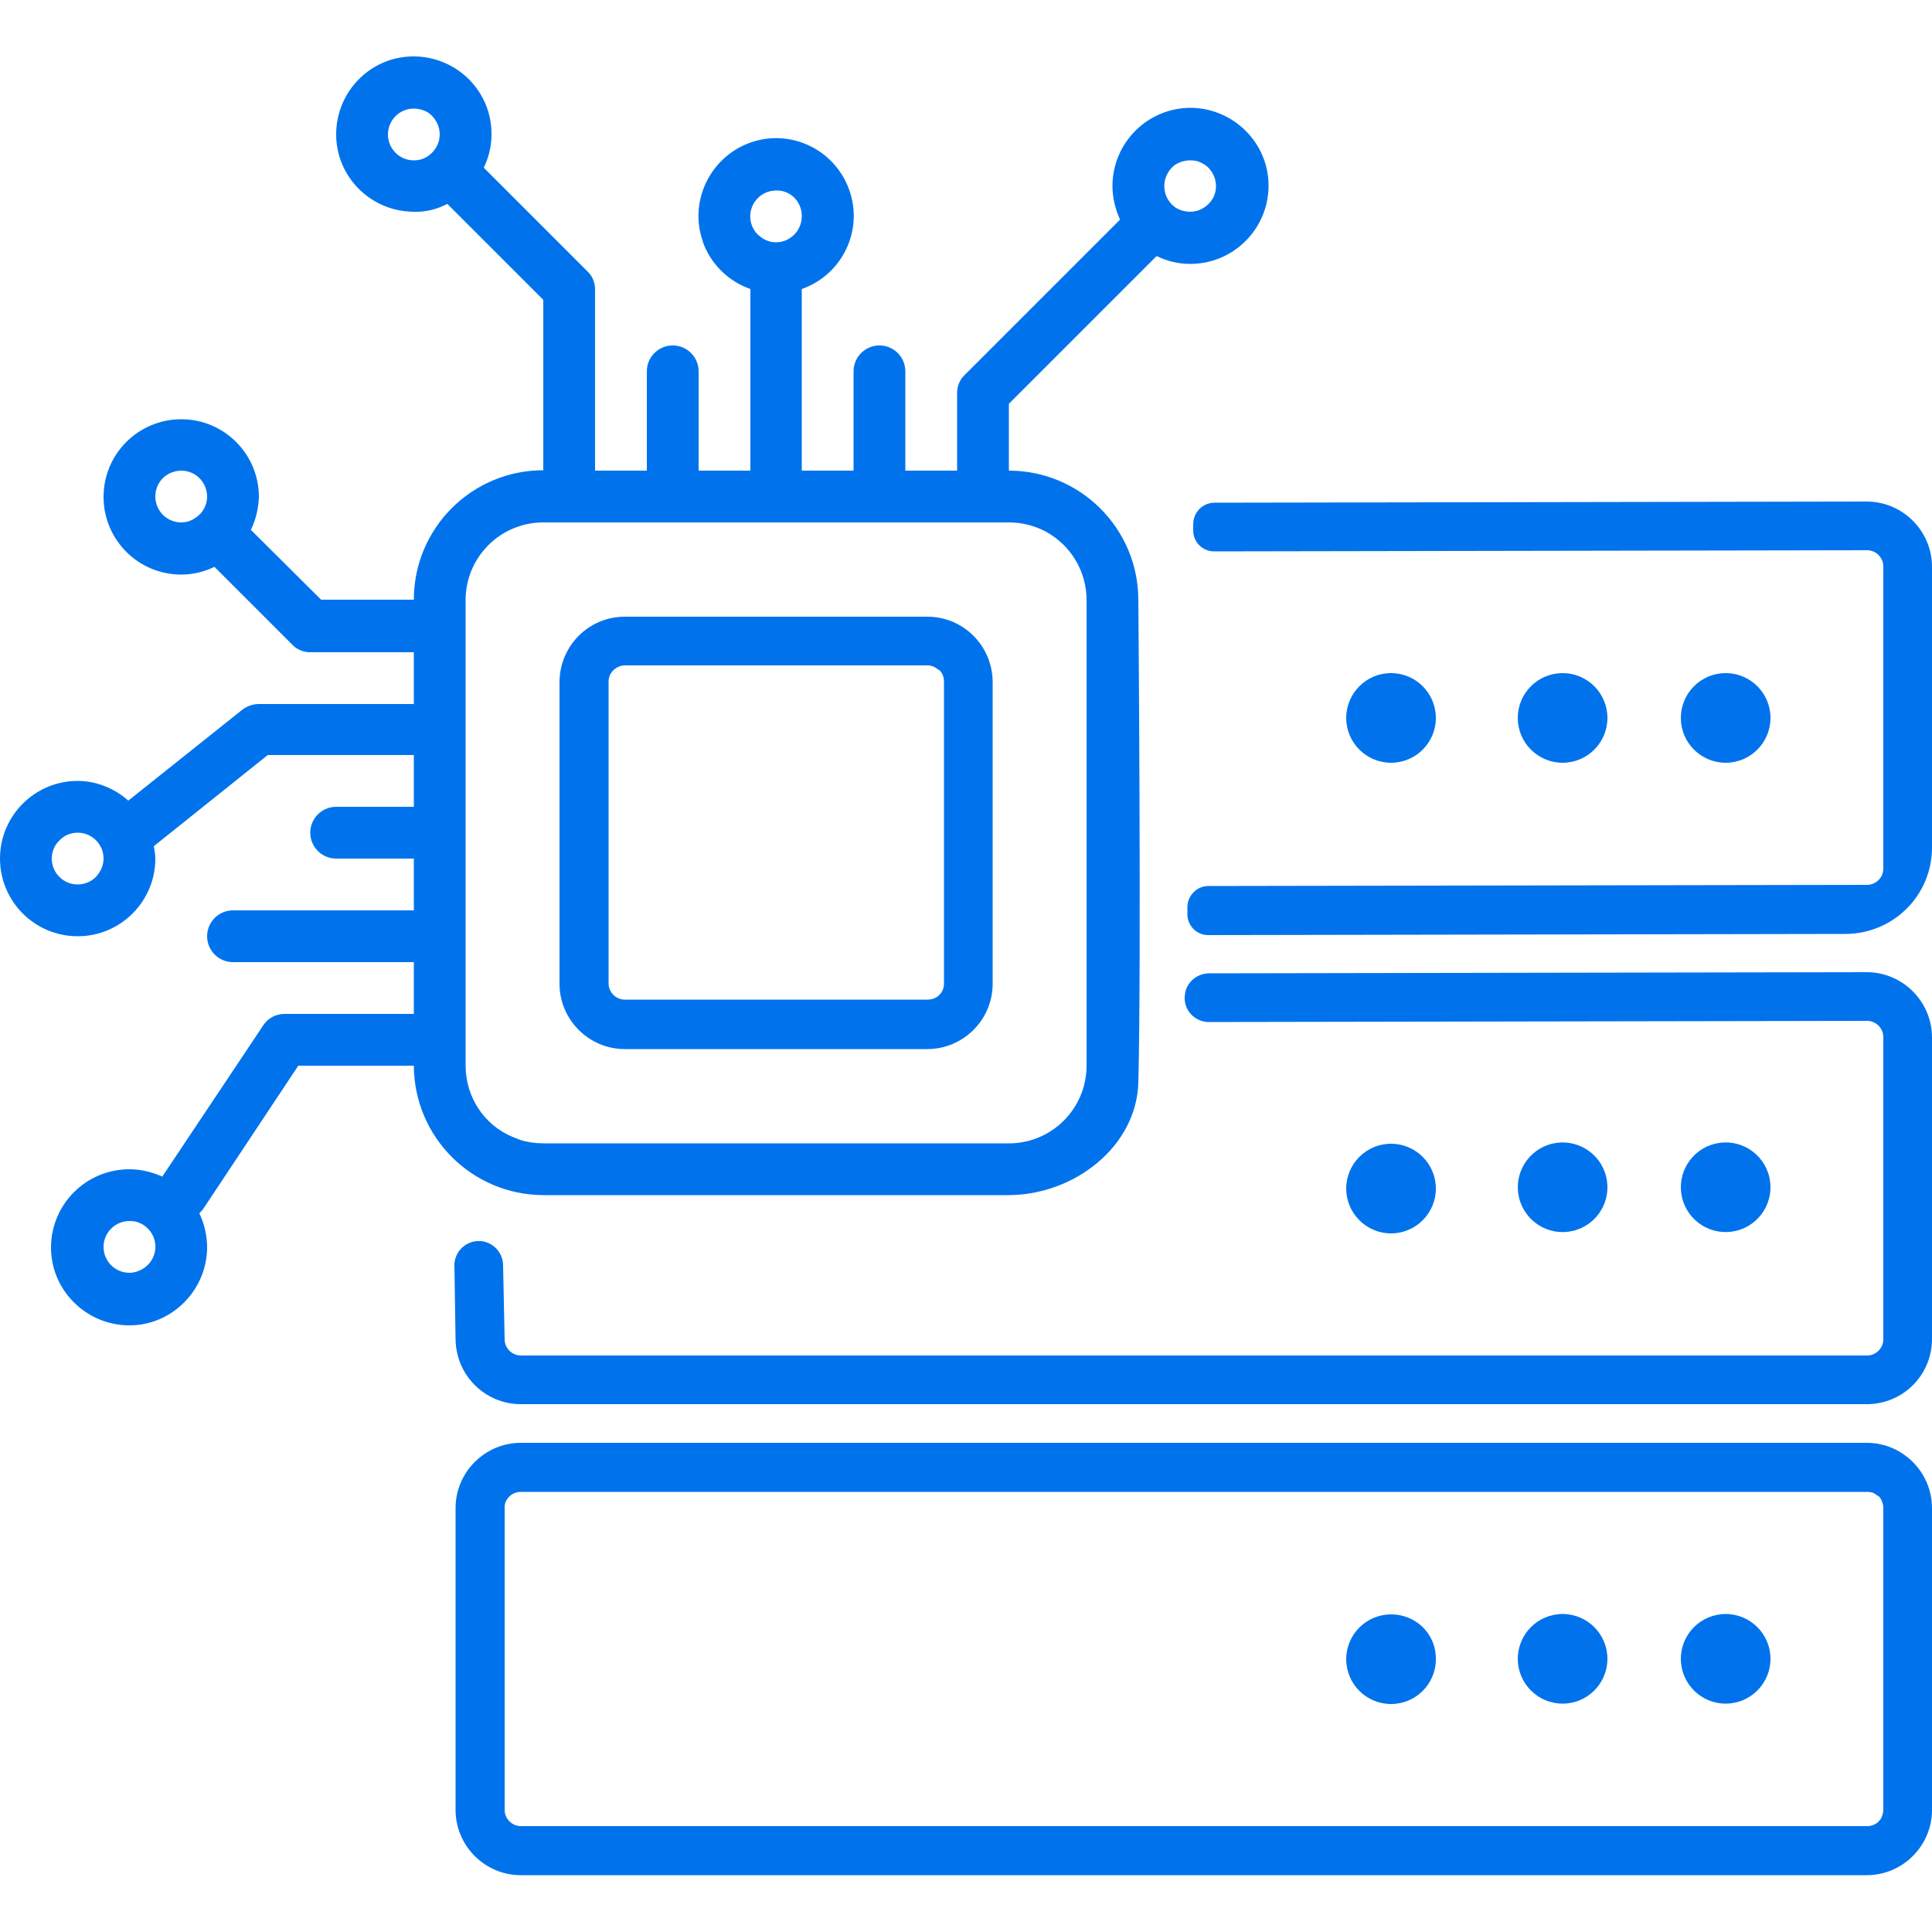
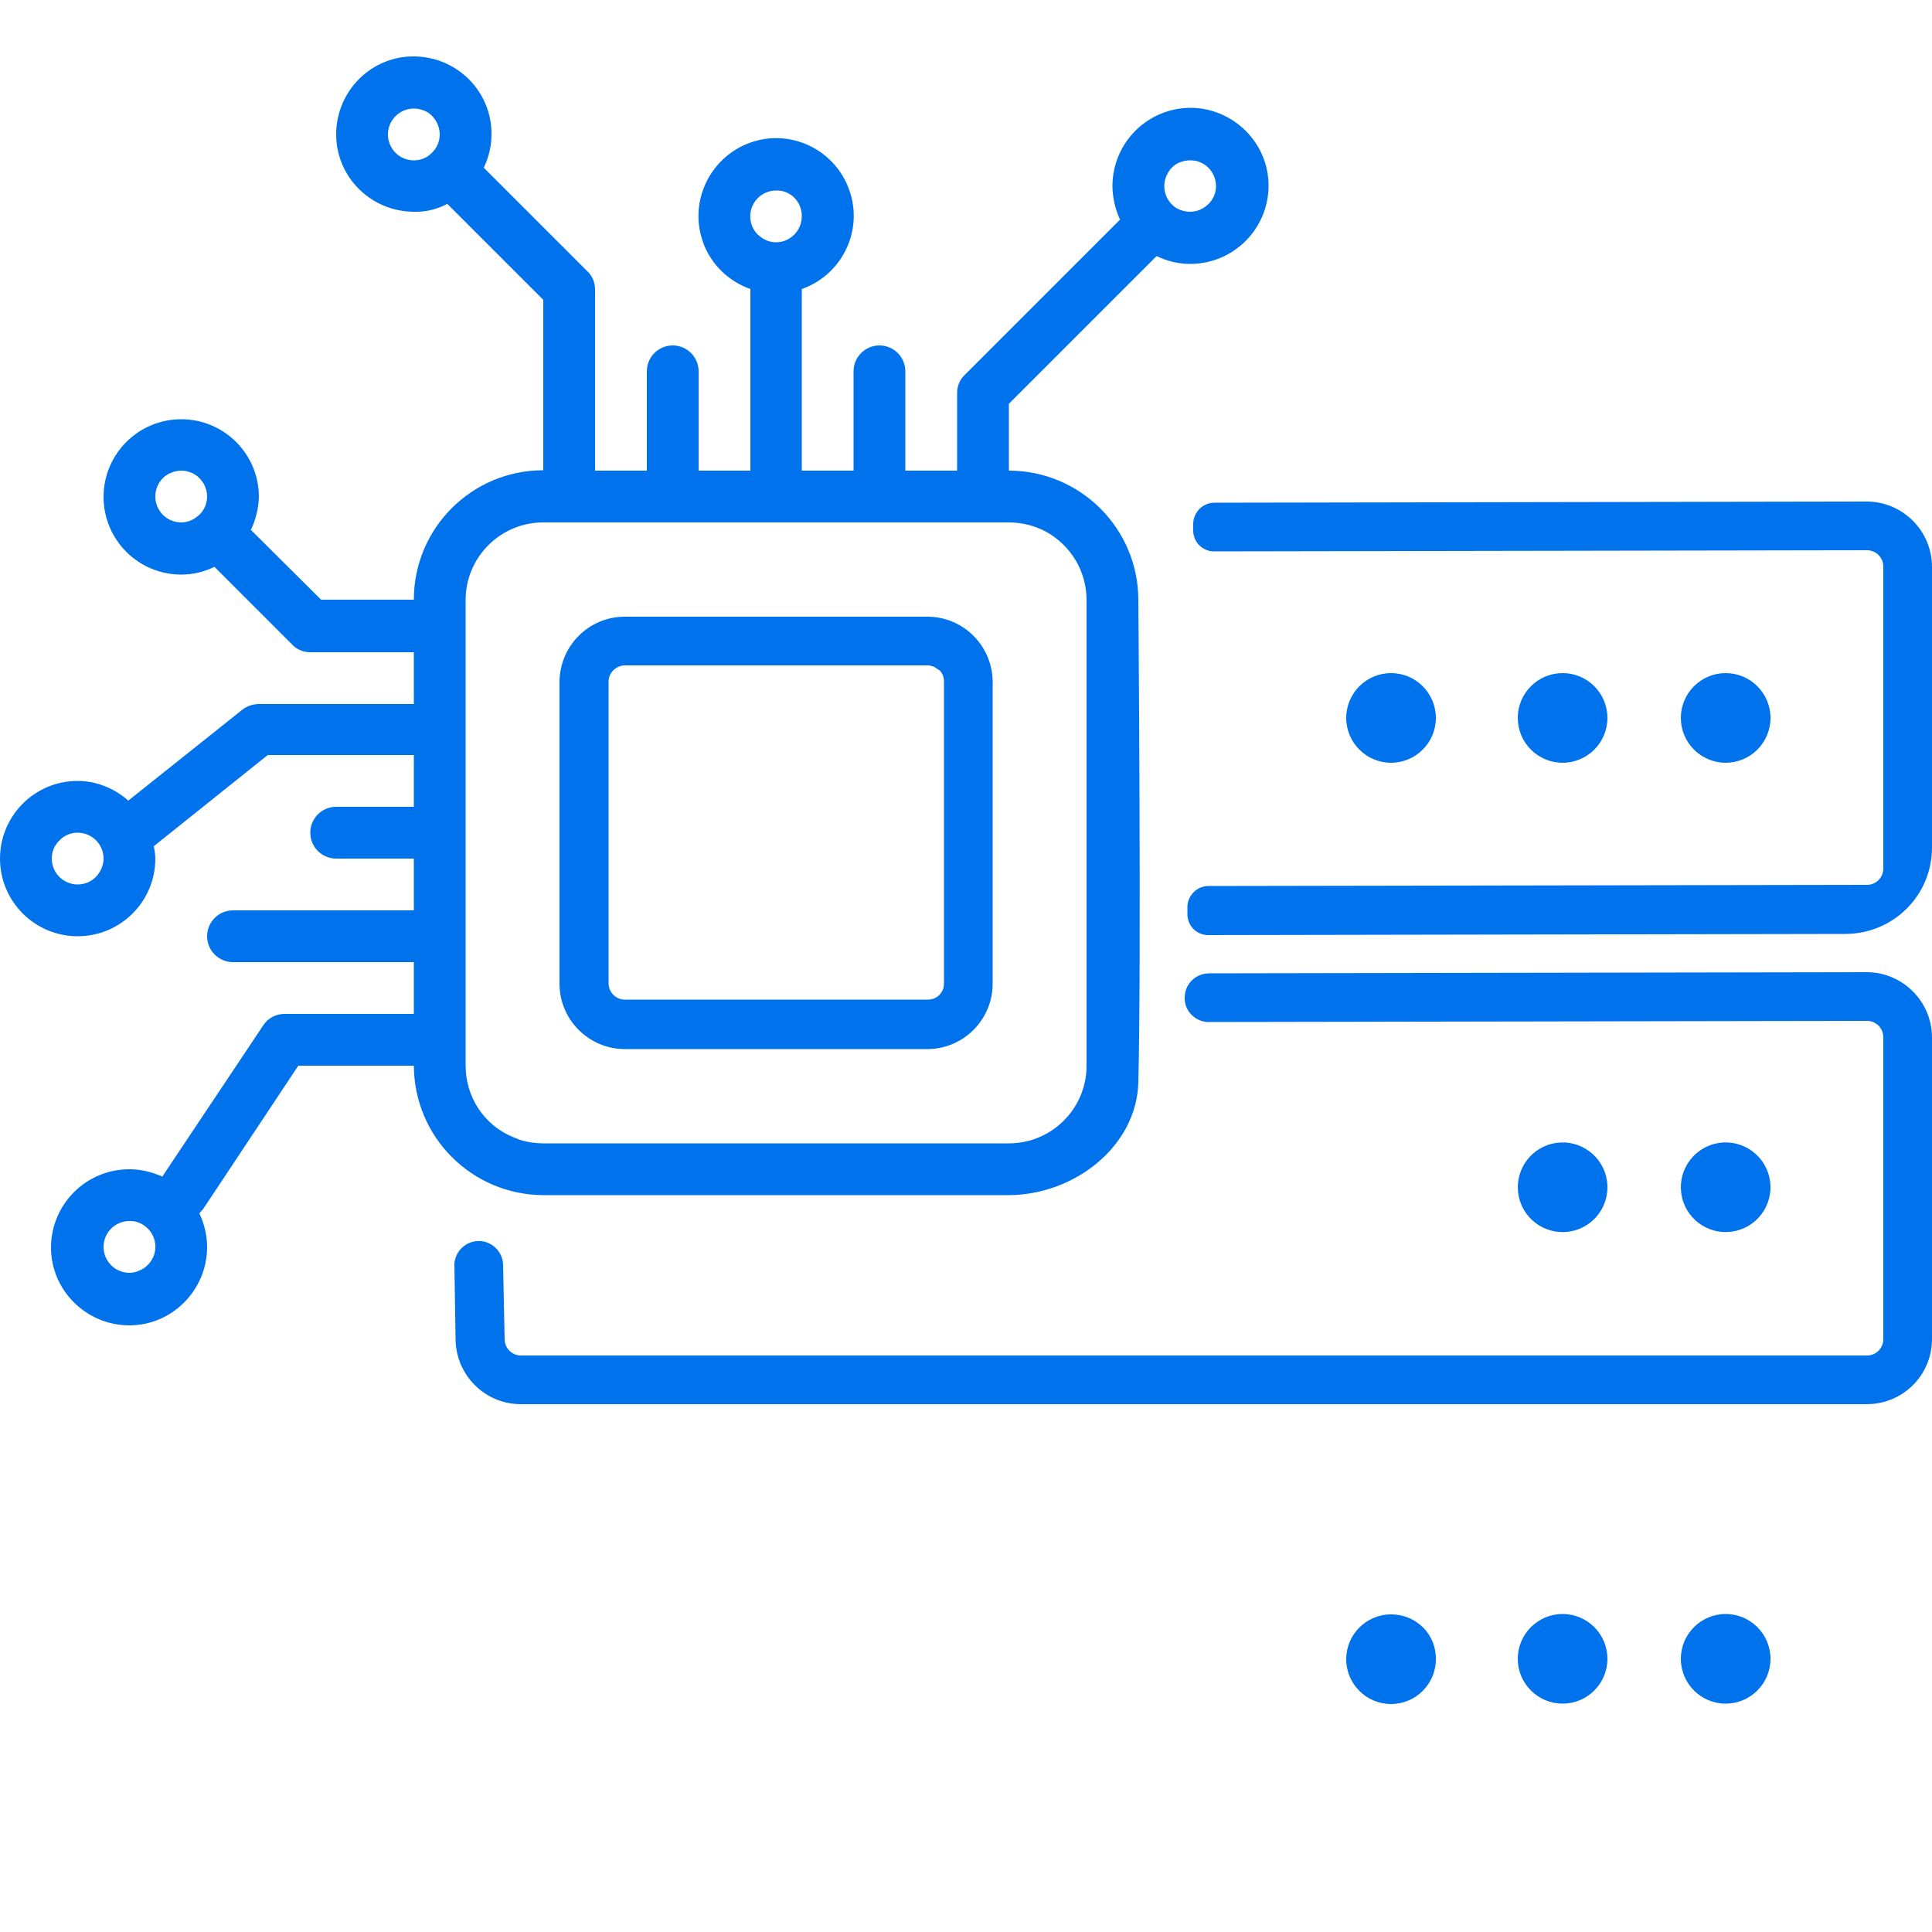
<svg xmlns="http://www.w3.org/2000/svg" version="1.1" id="Layer_1" x="0px" y="0px" viewBox="0 0 500 500" style="enable-background:new 0 0 500 500;" xml:space="preserve">
  <style type="text/css">
	.st0{fill:#0073EC;}
</style>
  <title>vps-hosting</title>
-   <path class="st0" d="M371.6,307.6c0-6.4-5.2-11.6-11.6-11.6s-11.6,5.2-11.6,11.6c0,6.4,5.2,11.6,11.6,11.6S371.6,314,371.6,307.6  L371.6,307.6z" />
  <path class="st0" d="M371.6,185.8c0-6.4-5.2-11.6-11.6-11.6c-6.4,0-11.6,5.2-11.6,11.6c0,6.4,5.2,11.6,11.6,11.6l0,0  C366.4,197.4,371.6,192.2,371.6,185.8z" />
  <ellipse transform="matrix(0.973 -0.23 0.23 0.973 -58.717 110.997)" class="st0" cx="446.7" cy="307.3" rx="11.6" ry="11.6" />
  <path class="st0" d="M483.1,251.6l-170.3,0.3c-3.4,0.1-6.1,2.7-6.2,6.1l0,0c-0.2,3.4,2.5,6.3,5.9,6.5c0.1,0,0.2,0,0.3,0l170.4-0.3  c2.3,0,4.2,1.9,4.2,4.2v0v78.2c0,2.3-1.9,4.2-4.2,4.2h0H134.8c-2.3,0-4.2-1.9-4.2-4.2l0,0l-0.4-19.1c0-3.2-2.4-5.9-5.6-6.3h-0.1  c-3.5-0.3-6.5,2.2-6.9,5.7c0,0.2,0,0.4,0,0.6l0.3,19.1c0.1,9.3,7.6,16.8,16.9,16.8h348.3c9.3,0,16.8-7.4,16.9-16.7v-78.2  C500,259.2,492.4,251.6,483.1,251.6z" />
  <ellipse transform="matrix(0.973 -0.23 0.23 0.973 -59.85 101.296)" class="st0" cx="404.5" cy="307.3" rx="11.6" ry="11.6" />
  <circle class="st0" cx="446.6" cy="185.8" r="11.6" />
  <circle class="st0" cx="404.4" cy="185.8" r="11.6" />
-   <path class="st0" d="M483.1,373.4H134.8c-9.3,0-16.9,7.6-16.9,16.9v78.1c0,9.3,7.6,16.9,16.9,16.9h348.3c9.3,0,16.9-7.6,16.9-16.9  v-78.1C500,381,492.4,373.4,483.1,373.4z M487.4,468.4c0,0.8-0.3,1.7-0.7,2.4l-0.5,0.6c-0.8,0.8-1.9,1.2-3,1.2H134.8  c-2.3,0-4.2-1.9-4.2-4.2l0,0v-78.1c-0.1-1.1,0.4-2.2,1.2-3c0.8-0.8,1.9-1.2,3-1.2h348.4c0.6,0,1.2,0.1,1.7,0.3l1.2,0.8h0.1l0.5,0.6  c0.4,0.7,0.7,1.6,0.7,2.4L487.4,468.4z" />
  <path class="st0" d="M404.4,417.7c-6.4,0-11.6,5.2-11.6,11.6s5.2,11.6,11.6,11.6c6.4,0,11.6-5.2,11.6-11.6c0,0,0,0,0,0  C416,422.9,410.8,417.7,404.4,417.7z" />
  <path class="st0" d="M360,417.8c-6.4,0-11.6,5.2-11.6,11.6S353.6,441,360,441c6.4,0,11.6-5.2,11.6-11.6c0.1-6.4-5-11.5-11.4-11.6  C360.1,417.8,360.1,417.8,360,417.8z" />
  <path class="st0" d="M446.6,417.7c-6.4,0-11.6,5.2-11.6,11.6s5.2,11.6,11.6,11.6c6.4,0,11.6-5.2,11.6-11.6S453,417.7,446.6,417.7  L446.6,417.7z" />
  <path class="st0" d="M483.1,129.8l-168.8,0.3c-3,0-5.4,2.4-5.5,5.4l0,0v1.8c0,3,2.4,5.4,5.4,5.4l169-0.3c2.3,0,4.2,1.9,4.2,4.2  c0,0,0,0,0,0v78.2c0,2.3-1.9,4.2-4.2,4.2l0,0l-170.5,0.3c-2.9,0-5.3,2.4-5.4,5.3v1.8c-0.1,3,2.2,5.5,5.2,5.6c0.1,0,0.1,0,0.2,0  l165-0.3c12.3-0.1,22.2-9.9,22.3-22.2v-72.8C500,137.4,492.4,129.8,483.1,129.8z" />
  <path class="st0" d="M154,309.3h107.1c17-0.1,33-12.6,33.5-29.1c0.8-31.1,0-124.9,0-124.9c0-18.5-15-33.5-33.5-33.5v-17.3l38.2-38.2  h0.1c2.7,1.3,5.6,2,8.6,2c11.2,0,20.2-9,20.3-20.1s-9-20.2-20.1-20.3c-11.2,0-20.2,9-20.3,20.1c0,3.1,0.7,6.1,2,8.9h-0.1L249.7,97  c-1.3,1.2-2,2.9-2,4.7v20.1h-13.4V96.1c0-3.7-3-6.7-6.7-6.7c-3.7,0-6.7,3-6.7,6.7v25.7h-13.4v-47c10.5-3.7,16-15.2,12.3-25.6  c-3.7-10.5-15.2-16-25.6-12.3s-16,15.2-12.3,25.6c0,0,0,0.1,0,0.1c2,5.7,6.6,10.2,12.3,12.2v47h-13.4V96.1c0-3.7-3-6.7-6.7-6.7  c-3.7,0-6.7,3-6.7,6.7v25.7H154V74.9c0-1.8-0.7-3.5-2-4.7l-26.8-26.8l0,0c1.3-2.7,2-5.6,2-8.6c0.1-11.1-8.9-20.1-20-20.2  s-20.1,8.9-20.2,20s8.9,20.1,20,20.2c0,0,0.1,0,0.1,0c3,0.1,5.9-0.6,8.6-2h0.1l24.8,24.8v44.1c-18.5,0-33.5,15-33.5,33.5  c0,0,0,0,0,0h-24l-18.1-18h-0.1c1.3-2.7,2-5.6,2.1-8.6c0-11.1-9-20.1-20.1-20.1c-11.1,0-20.1,9-20.1,20.1s9,20.1,20.1,20.1  c3,0,5.9-0.7,8.6-2l0,0l20.1,20.1c1.2,1.3,2.9,2,4.7,2h26.8v13.4H67c-1.5,0-3,0.5-4.2,1.4l-29.6,23.6c-3.6-3.2-8.3-5.1-13.1-5.1  C9,202.1,0,211.1,0,222.2c0,11.1,9,20.1,20.1,20.1s20.1-9,20.1-20.1c0-1.1-0.2-2.1-0.4-3.2l29.5-23.6h37.8v13.4H87  c-3.7,0-6.7,3-6.7,6.7c0,3.7,3,6.7,6.7,6.7h20.1v13.4H60.3c-3.7,0-6.7,3-6.7,6.7c0,3.7,3,6.7,6.7,6.7c0,0,0,0,0,0h46.8v13.4H73.6  c-2.2,0-4.3,1.1-5.5,3L42,304.5c-2.7-1.2-5.6-1.9-8.5-1.9c-11.2,0-20.2,9-20.3,20.1s9,20.2,20.1,20.3s20.2-9,20.3-20.1  c0-3.1-0.7-6.1-2-8.9l0.9-1l24.7-37.2h29.9c0.1,18.5,15,33.4,33.5,33.5H154z M304.2,42.6c1.1-0.7,2.5-1.1,3.8-1.1  c0.9,0,1.8,0.1,2.6,0.5c2.5,1,4.1,3.5,4.1,6.2c0,2.4-1.3,4.5-3.4,5.7c-1,0.6-2.1,0.9-3.3,0.9c-1.3,0-2.7-0.4-3.8-1.1  c-3.1-2.2-3.8-6.4-1.6-9.5C303,43.6,303.6,43,304.2,42.6L304.2,42.6z M110.9,40.3c-1.1,0.8-2.4,1.2-3.8,1.2c-3.7,0-6.7-3-6.7-6.7  s3-6.7,6.7-6.7c1.3,0,2.7,0.4,3.8,1.1c1.8,1.3,2.9,3.4,2.9,5.6C113.8,37,112.7,39,110.9,40.3z M50.6,134c-1.1,0.8-2.4,1.2-3.7,1.2  c-3.7,0-6.7-3-6.7-6.7c0-1.8,0.7-3.5,1.9-4.7c0.1-0.1,0.2-0.1,0.2-0.2c0.4-0.4,0.9-0.7,1.4-1c1-0.5,2.1-0.8,3.2-0.8  c1.3,0,2.6,0.4,3.7,1.1c1.9,1.3,3,3.4,3,5.6C53.6,130.7,52.5,132.8,50.6,134z M25.5,226.1c-1.2,1.8-3.3,2.8-5.4,2.8  c-3.7,0-6.7-3-6.7-6.7c0-1.8,0.7-3.5,2-4.7c1.2-1.3,2.9-2,4.7-2c3.7,0,6.7,3,6.7,6.7C26.8,223.6,26.3,225,25.5,226.1z M38.2,327.4  c-0.6,0.6-1.3,1.1-2.1,1.4c-0.8,0.4-1.7,0.6-2.6,0.6c-3.7,0-6.7-3-6.7-6.7c0-3.7,3-6.7,6.7-6.7c0.9,0,1.8,0.1,2.6,0.5  c0.8,0.3,1.5,0.8,2.1,1.4c2.6,2.5,2.7,6.7,0.2,9.3C38.3,327.3,38.3,327.3,38.2,327.4z M200.9,49.3c3.6-0.1,6.5,2.8,6.6,6.4  c0,0.1,0,0.2,0,0.3c0,2.2-1.1,4.3-2.9,5.5c-2.2,1.6-5.3,1.6-7.5,0l-1-0.8c-2.6-2.6-2.6-6.9,0.1-9.5C197.4,50,199.1,49.3,200.9,49.3  L200.9,49.3z M134.1,294.8l-1.5-0.6c-7.4-3.1-12.1-10.4-12.1-18.4V155.3c0-11.1,9-20.1,20.1-20.1l0,0h120.5c3.3,0,6.6,0.8,9.6,2.4  c6.5,3.6,10.5,10.3,10.5,17.7v120.5c0,11.1-9,20.1-20.1,20.1l0,0H140.6c-2,0-4.1-0.3-6-0.9L134.1,294.8z" />
  <path class="st0" d="M161.7,271.5H240c9.3,0,16.9-7.6,16.9-16.9v-78.2c-0.1-9.3-7.6-16.8-16.9-16.8h-78.3c-9.3,0-16.8,7.5-16.9,16.8  v78.2C144.8,263.9,152.4,271.5,161.7,271.5z M157.5,176.4c0-1.1,0.4-2.1,1.2-2.9c0.8-0.8,1.9-1.3,3-1.3h78.4c0.6,0,1.2,0.2,1.7,0.4  l1.2,0.8h0.1l0.5,0.6c0.5,0.7,0.7,1.5,0.7,2.3v78.2c0,0.9-0.2,1.7-0.7,2.4l-0.5,0.6c-0.8,0.8-1.9,1.2-3,1.2h-78.4  c-2.3,0-4.2-1.9-4.2-4.2V176.4z" />
</svg>